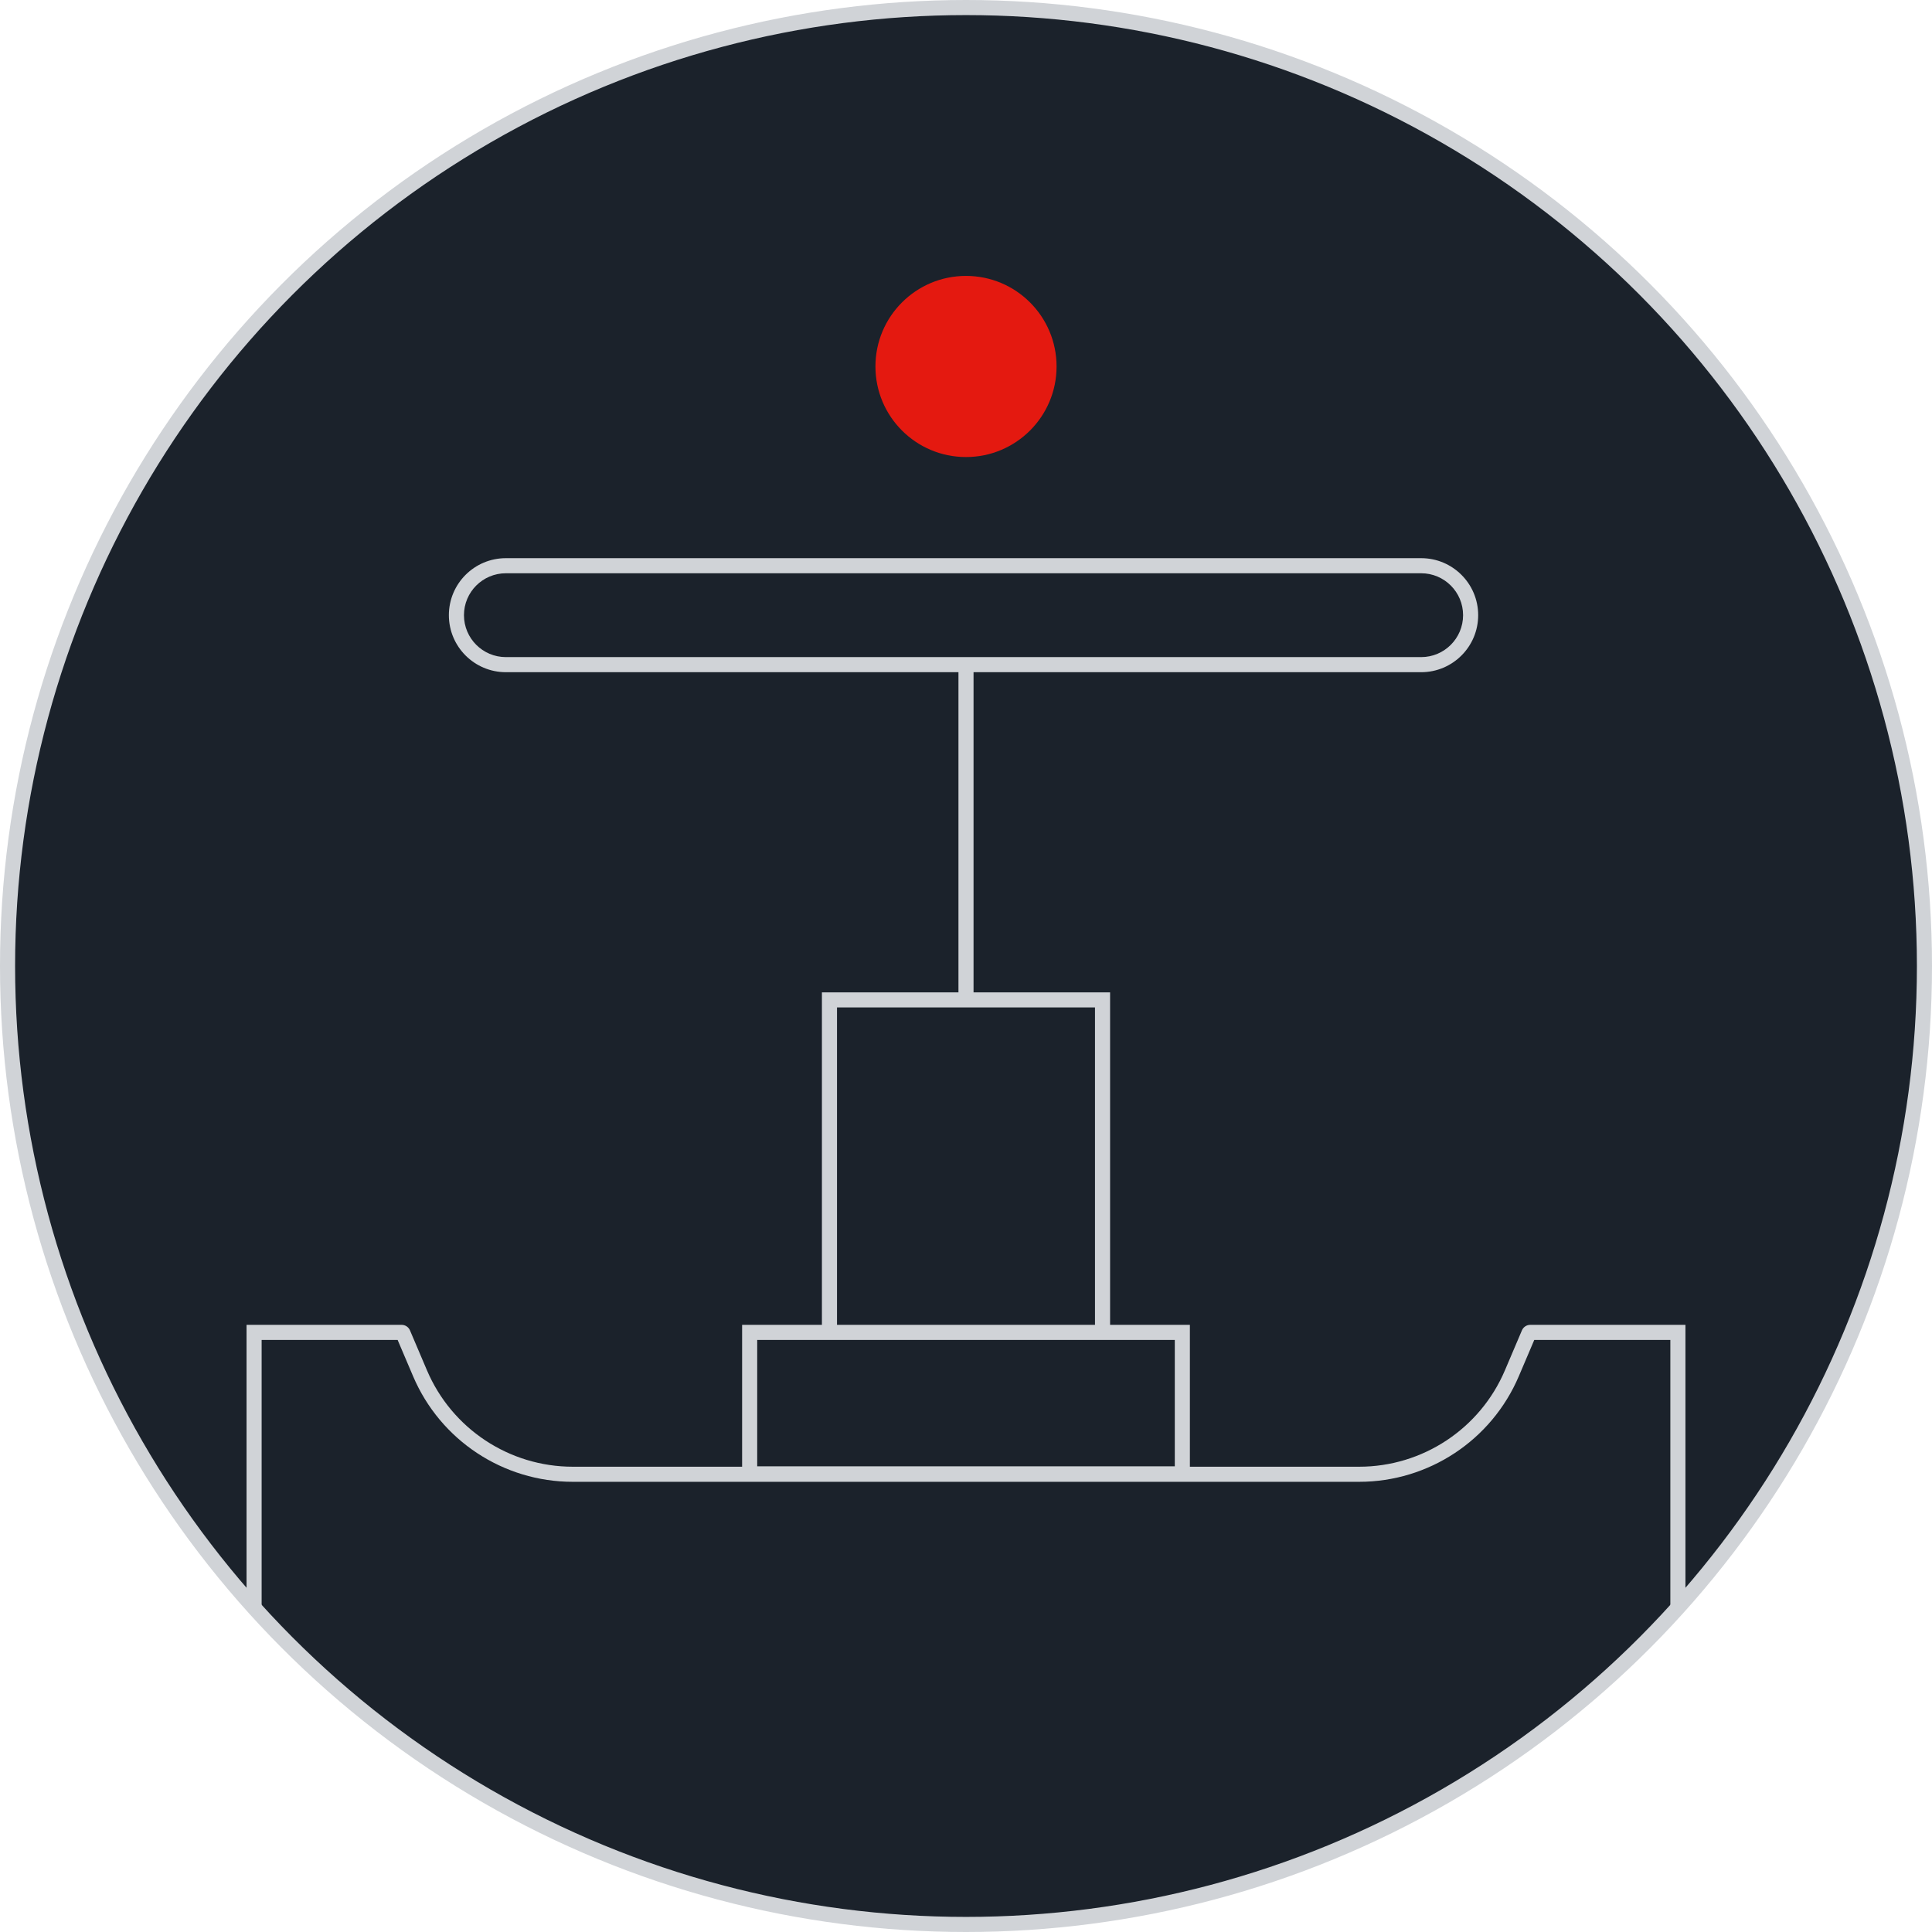
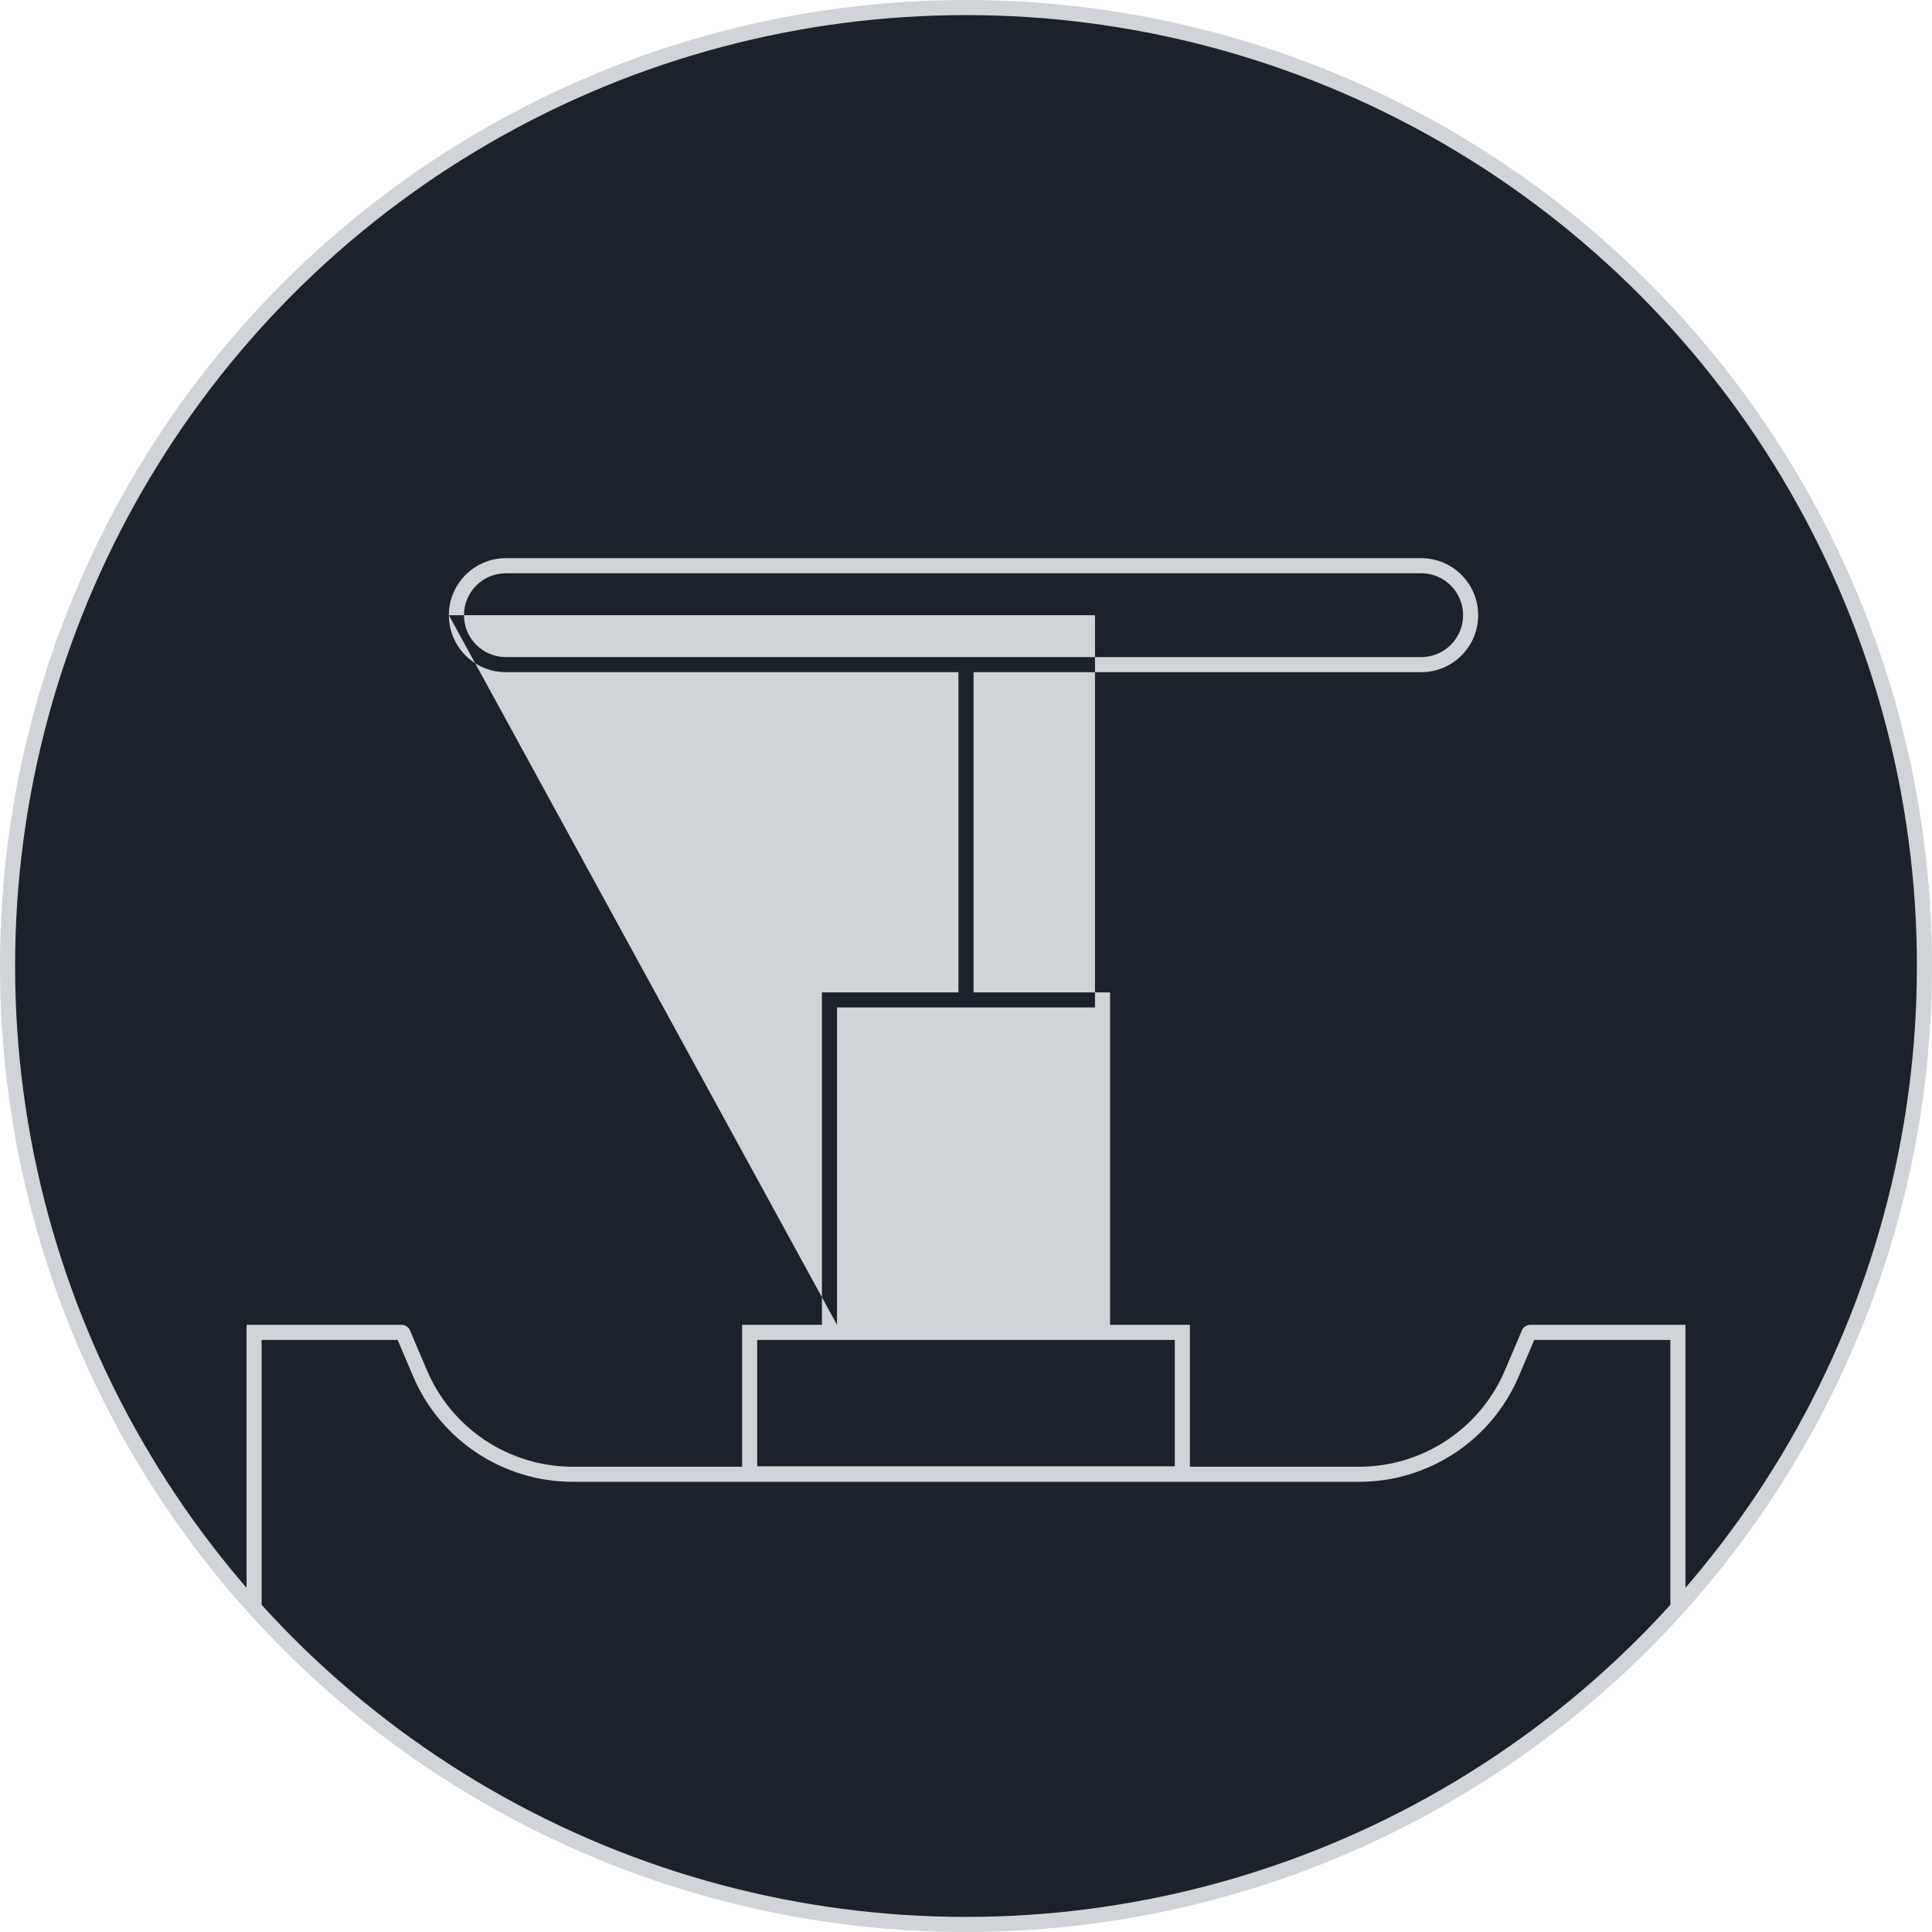
<svg xmlns="http://www.w3.org/2000/svg" width="128" height="128" viewBox="0 0 128 128" fill="none">
  <circle cx="64" cy="64" r="63.5" fill="#1B222B" stroke="#D0D3D7" />
-   <circle cx="64" cy="24.28" r="6" fill="#E41910" />
-   <path fill-rule="evenodd" clip-rule="evenodd" d="M29.739 40.757C29.739 38.671 31.43 36.98 33.517 36.98H94.155C96.242 36.98 97.933 38.671 97.933 40.757C97.933 42.844 96.242 44.535 94.155 44.535H64.5V65.746H73.046H73.546V66.246V87.774H78.333H78.833V88.274V97.174H90.044C94.254 97.174 98.058 94.659 99.706 90.785L100.832 88.139C100.926 87.918 101.144 87.774 101.384 87.774H111.165H111.665V88.274V106.468H110.665V88.774H101.649L100.626 91.177C98.821 95.42 94.655 98.174 90.044 98.174H37.949C33.337 98.174 29.172 95.42 27.367 91.177L26.344 88.774H17.334V106.627H16.334V88.274V87.774H16.834H26.609C26.849 87.774 27.067 87.918 27.161 88.139L28.287 90.785C29.936 94.659 33.739 97.174 37.949 97.174H49.167V88.274V87.774H49.667H54.454V66.246V65.746H54.954H63.5V44.535H33.517C31.43 44.535 29.739 42.844 29.739 40.757ZM55.454 87.774H72.546V66.746H64H55.454V87.774ZM54.454 88.774L50.167 88.774V97.147H77.833V88.774L73.546 88.774H73.046H54.954H54.454ZM33.517 37.98C31.983 37.98 30.739 39.223 30.739 40.757C30.739 42.291 31.983 43.535 33.517 43.535H94.155C95.689 43.535 96.933 42.291 96.933 40.757C96.933 39.223 95.689 37.98 94.155 37.98H33.517Z" fill="#D0D3D7" />
+   <path fill-rule="evenodd" clip-rule="evenodd" d="M29.739 40.757C29.739 38.671 31.43 36.98 33.517 36.98H94.155C96.242 36.98 97.933 38.671 97.933 40.757C97.933 42.844 96.242 44.535 94.155 44.535H64.5V65.746H73.046H73.546V66.246V87.774H78.333H78.833V88.274V97.174H90.044C94.254 97.174 98.058 94.659 99.706 90.785L100.832 88.139C100.926 87.918 101.144 87.774 101.384 87.774H111.165H111.665V88.274V106.468H110.665V88.774H101.649L100.626 91.177C98.821 95.42 94.655 98.174 90.044 98.174H37.949C33.337 98.174 29.172 95.42 27.367 91.177L26.344 88.774H17.334V106.627H16.334V88.274V87.774H16.834H26.609C26.849 87.774 27.067 87.918 27.161 88.139L28.287 90.785C29.936 94.659 33.739 97.174 37.949 97.174H49.167V88.274V87.774H49.667H54.454V66.246V65.746H54.954H63.5V44.535H33.517C31.43 44.535 29.739 42.844 29.739 40.757ZH72.546V66.746H64H55.454V87.774ZM54.454 88.774L50.167 88.774V97.147H77.833V88.774L73.546 88.774H73.046H54.954H54.454ZM33.517 37.98C31.983 37.98 30.739 39.223 30.739 40.757C30.739 42.291 31.983 43.535 33.517 43.535H94.155C95.689 43.535 96.933 42.291 96.933 40.757C96.933 39.223 95.689 37.98 94.155 37.98H33.517Z" fill="#D0D3D7" />
</svg>